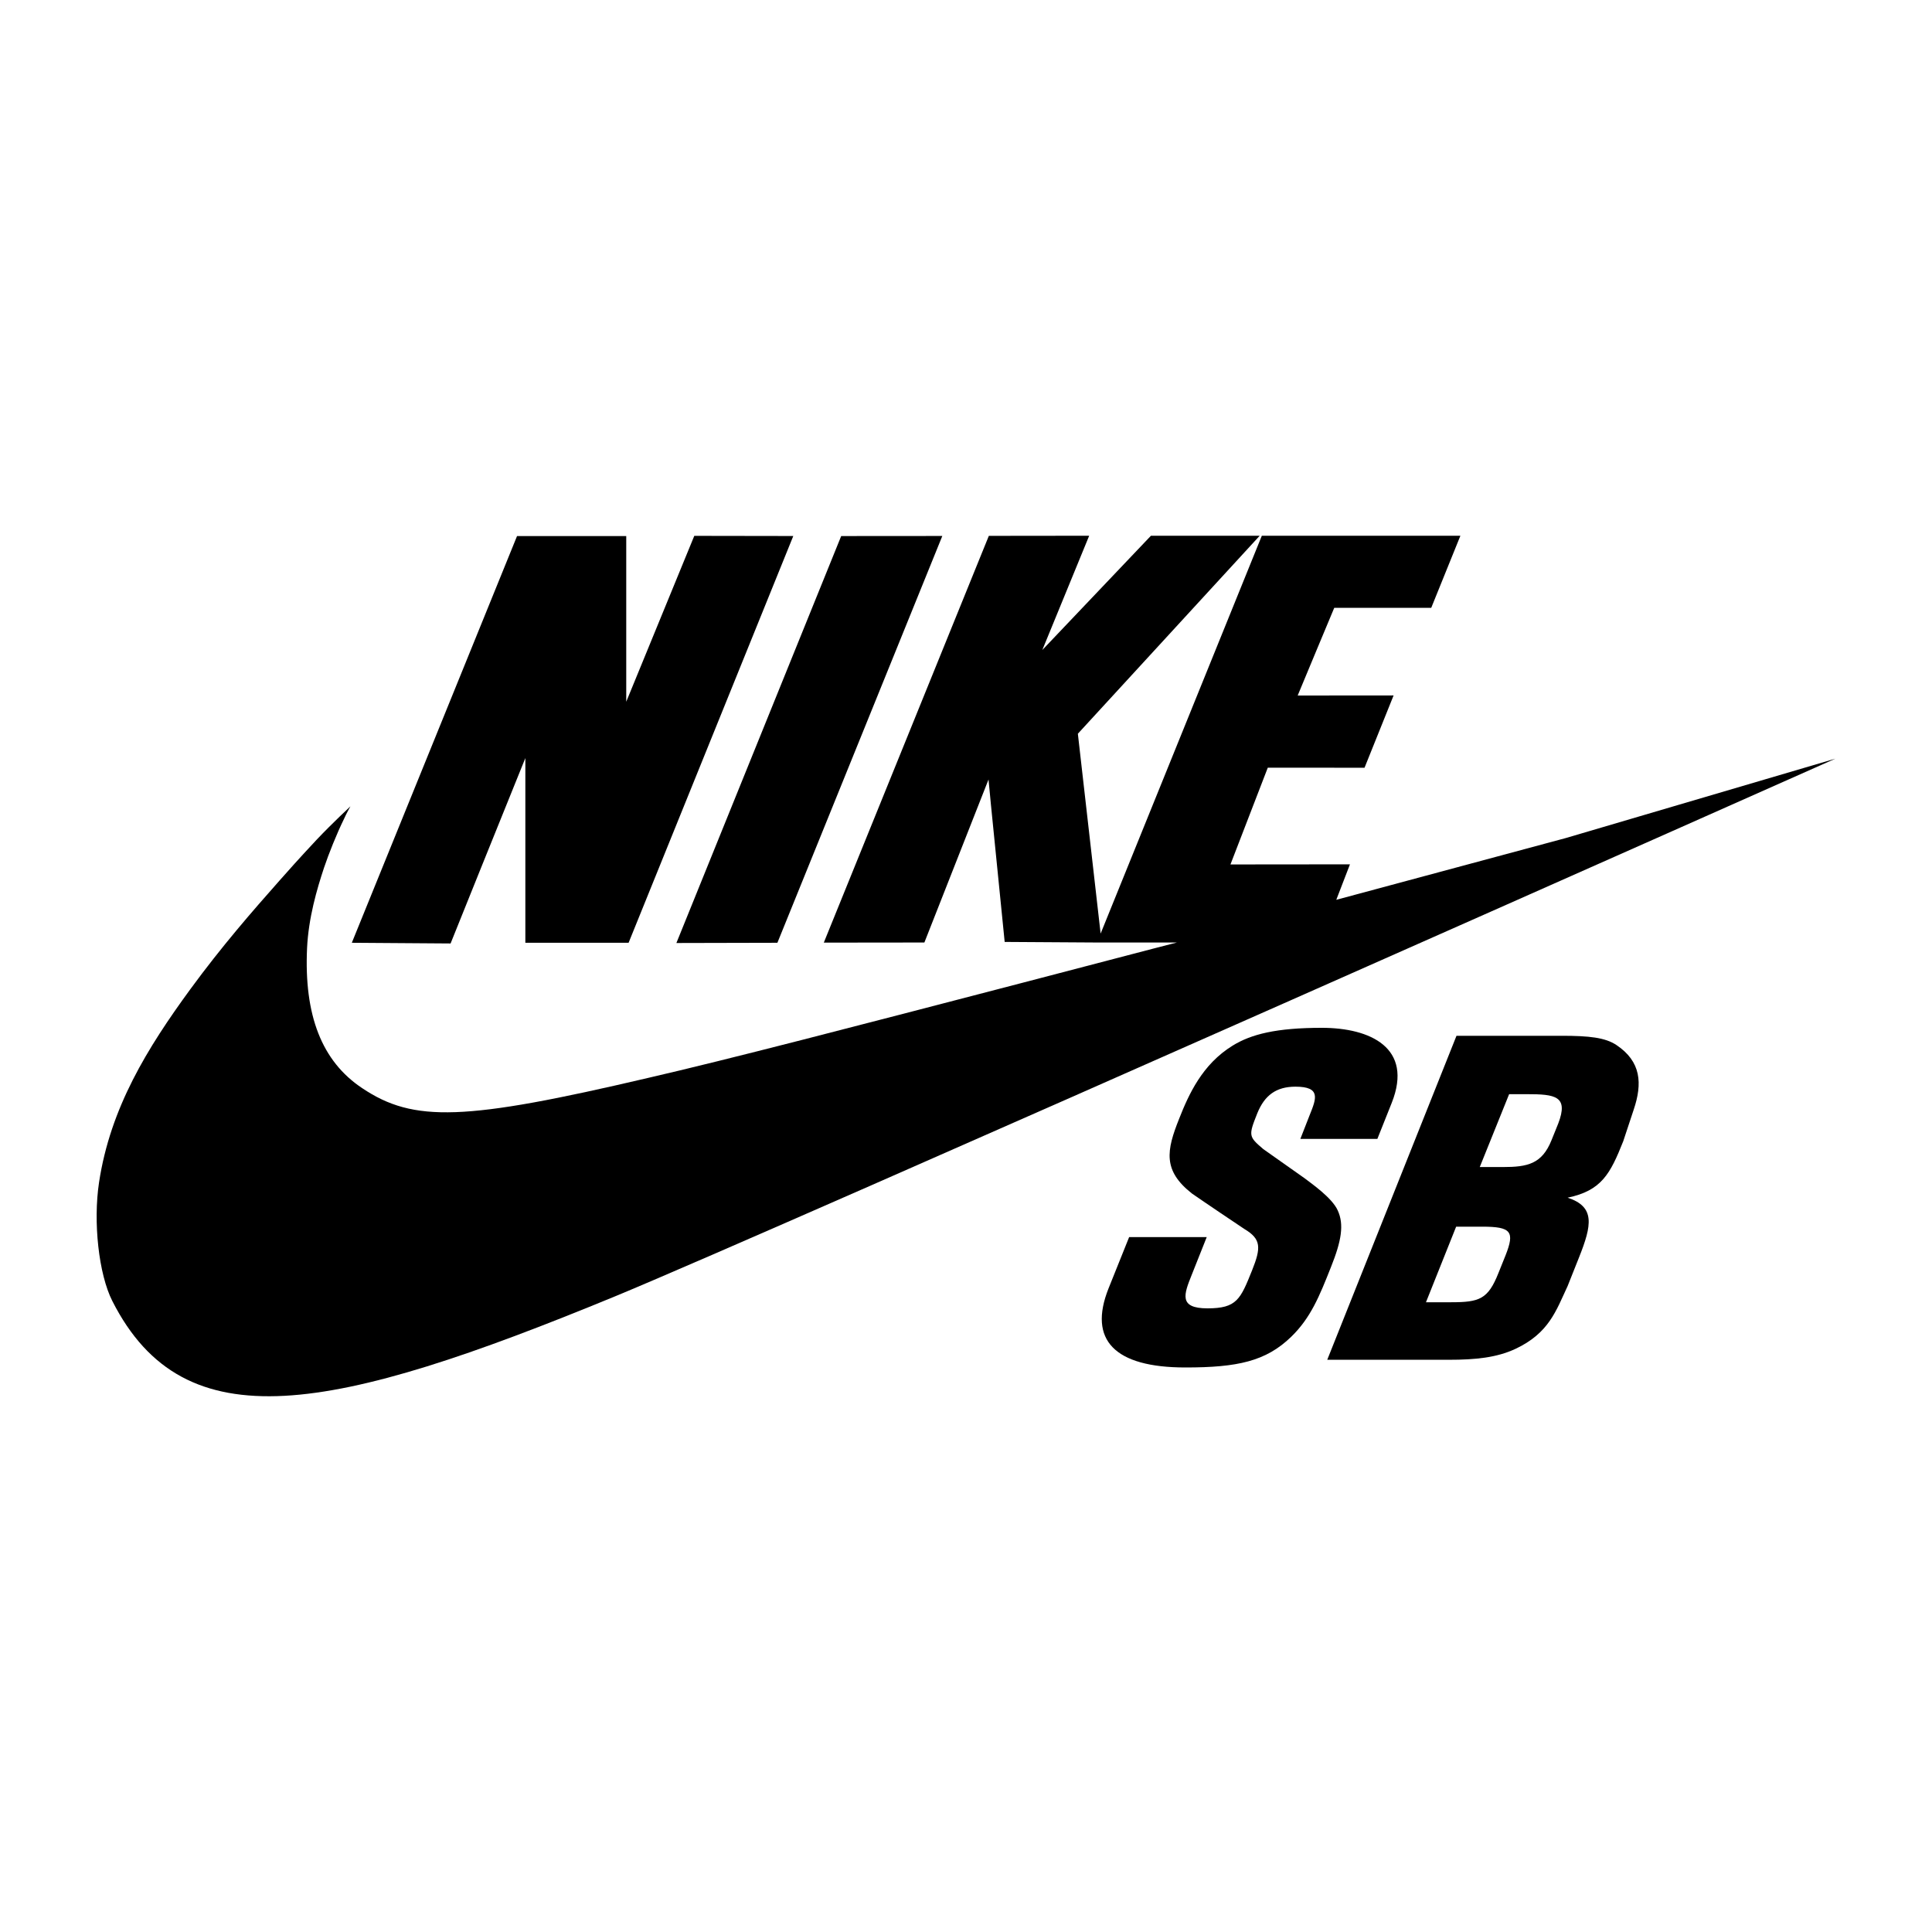
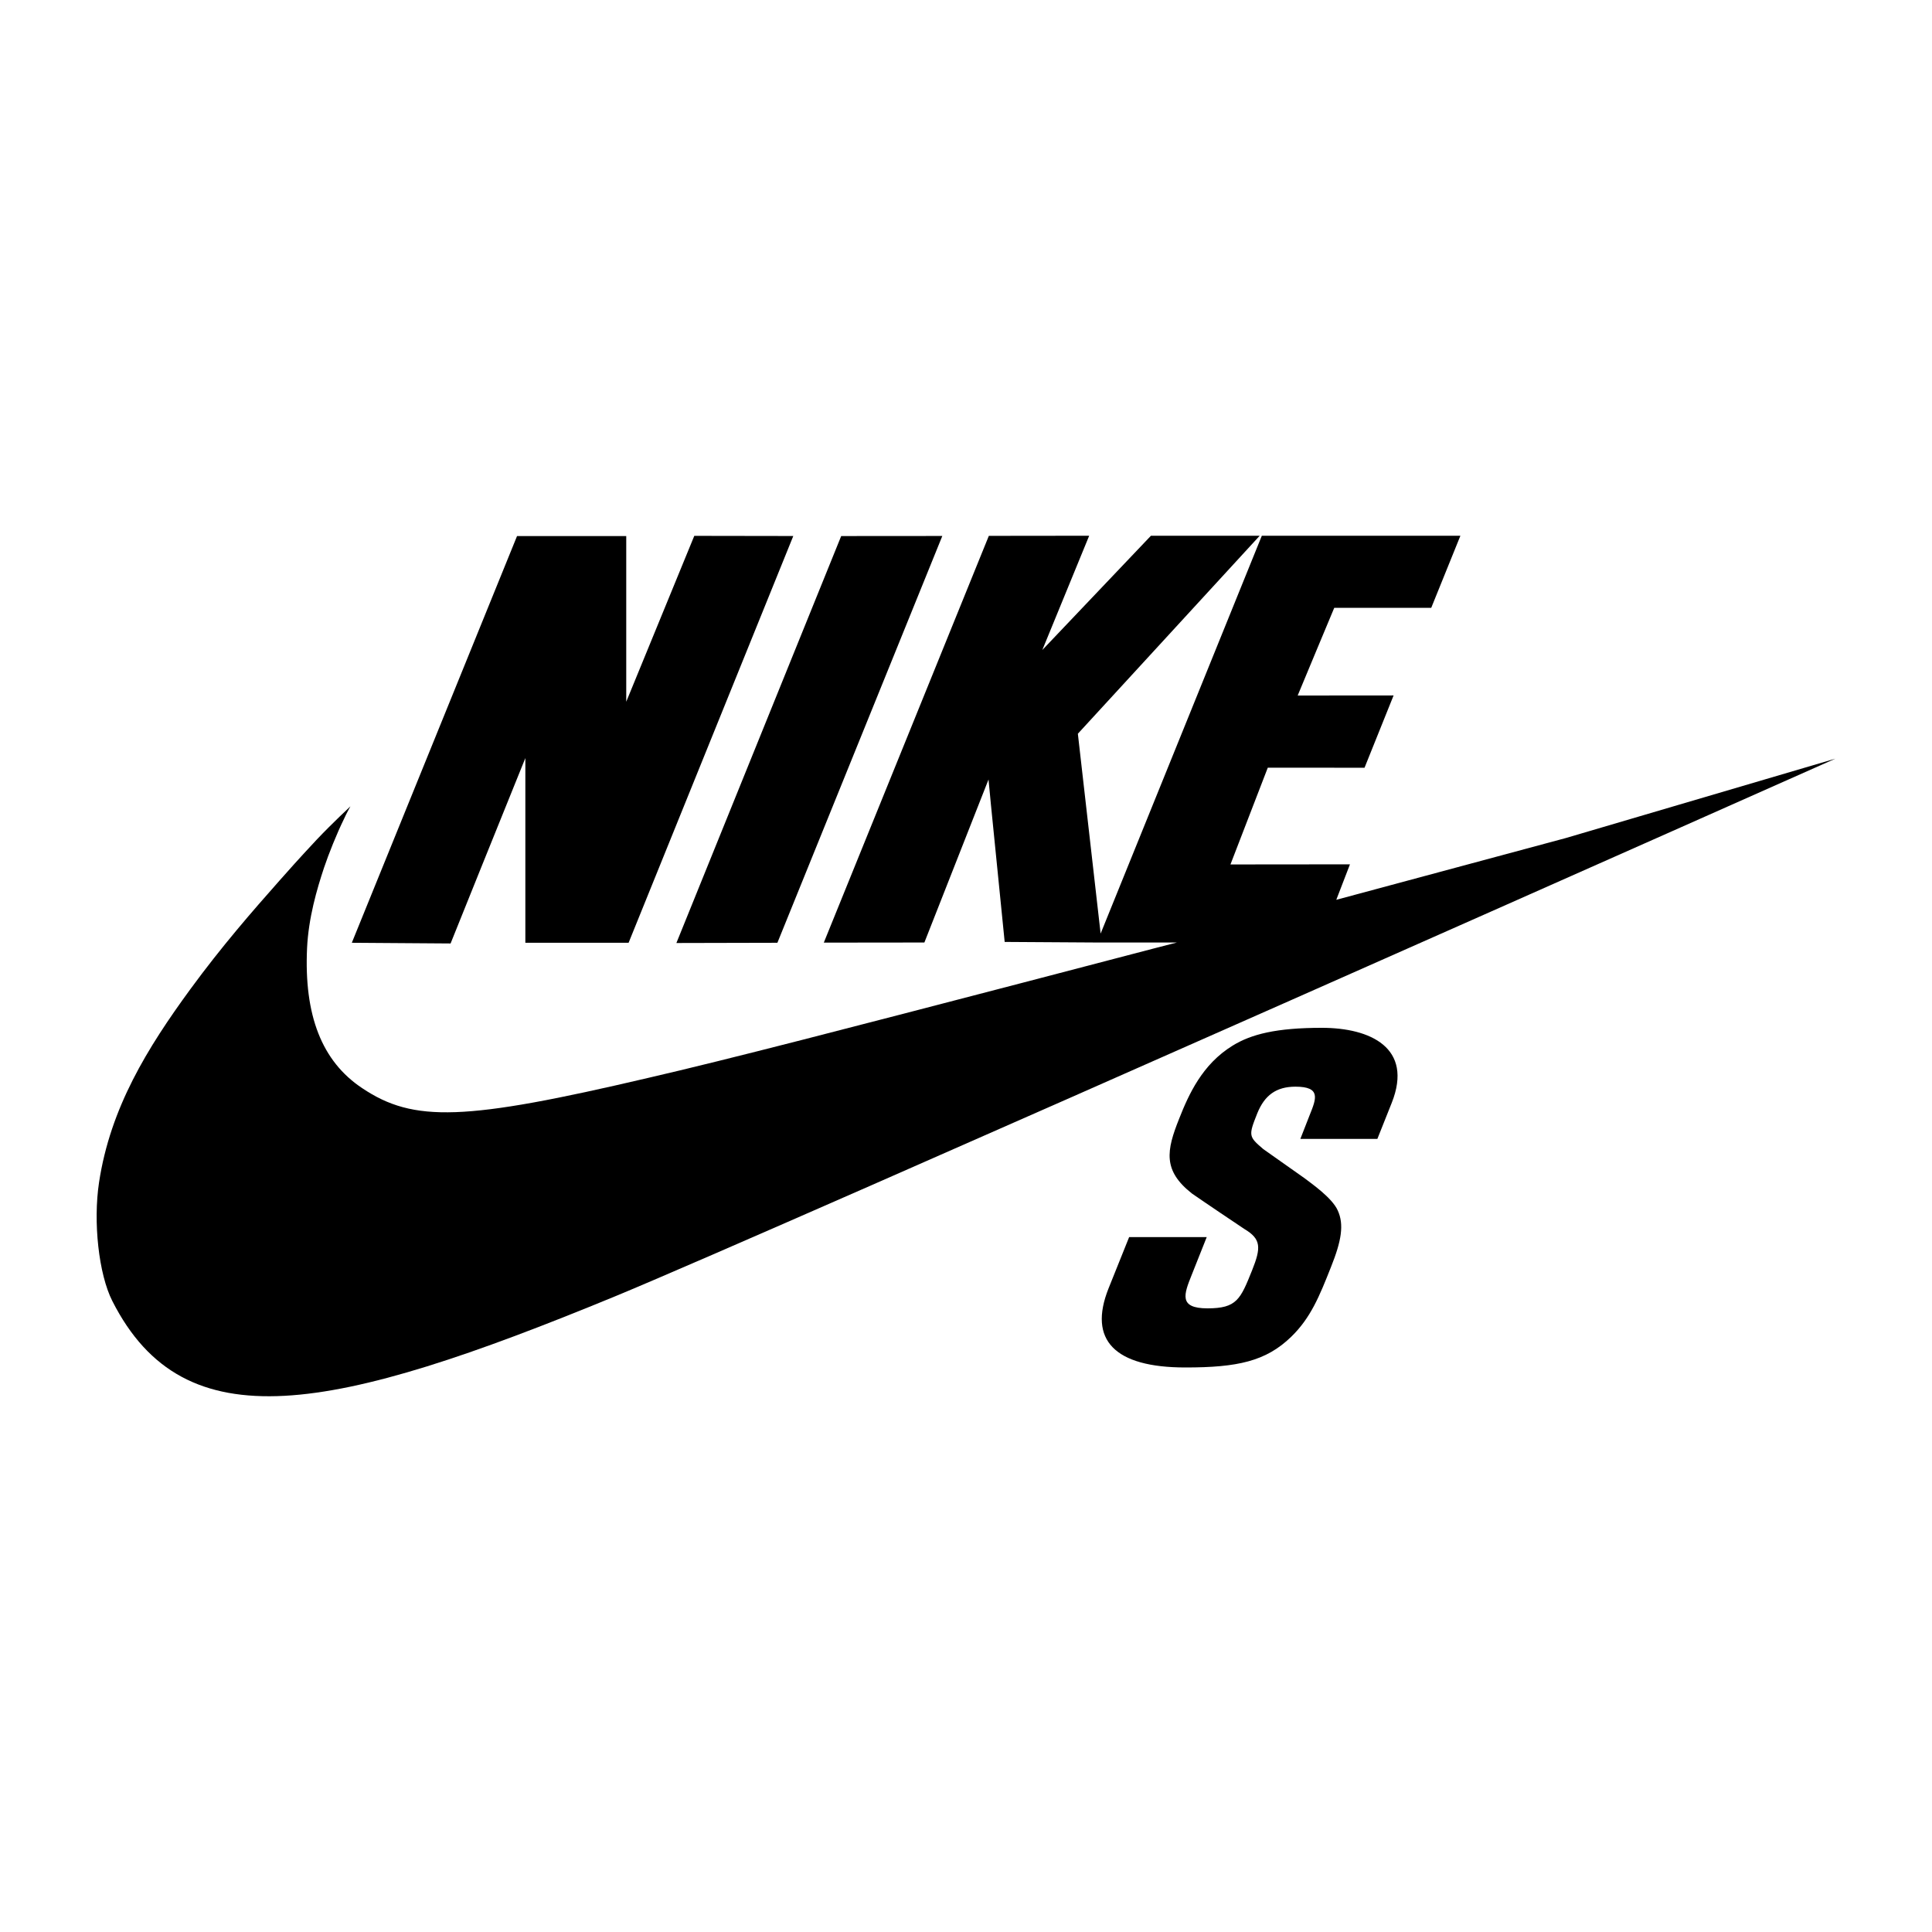
<svg xmlns="http://www.w3.org/2000/svg" version="1.1" id="Layer_1" x="0px" y="0px" viewBox="0 0 500 500" style="enable-background:new 0 0 500 500;" xml:space="preserve">
  <style type="text/css">
	.st0{fill:#070707;}
	.st1{fill:#FFFFFF;}
	.st2{fill-rule:evenodd;clip-rule:evenodd;}
	.st3{fill:#C12A21;}
	.st4{fill:#272425;}
	.st5{fill:#221F1E;}
	.st6{opacity:0.93;}
</style>
  <g>
    <path d="M135.96,196.19c0,10.82,0,47.8,0,47.8h26.72l42.62-105.27l-25.62-0.04l-17.61,42.93v-42.88h-28.26L91.05,243.99l25.56,0.18   C116.61,244.17,131.78,206.45,135.96,196.19z" />
    <polygon points="201.19,243.99 243.87,138.71 217.7,138.73 175.05,244.05  " />
    <path d="M405.25,216.88l-59.42,15.99l3.54-9.18l-30.93,0.03l9.66-25.04c0.17,0,0.17,0,25.04,0.01l7.52-18.71L335.84,180   c0.09-0.27,9.46-22.69,9.46-22.69c0.12,0,0.12,0,25.1,0l7.55-18.66h-51.39l-41.72,102.96l-5.89-51.72l47.06-51.24h-28.15   l-28.11,29.57l12.13-29.57l-25.97,0.03L213.2,243.95l26.03-0.03l16.6-42.19c0,0.17,0.26,3.15,4.18,42.04l23.91,0.15h20.66   c-0.17,0.03-3.22,0.81-39.49,10.3c-44.45,11.58-76.57,19.95-97.4,24.75c-47.47,11.13-60.61,11.59-73.96,2.64   c-10.46-6.95-15.07-18.86-14.26-36.28c0.38-7.82,2.54-15.2,4.4-20.8c1.19-3.53,3.24-8.7,5.19-12.66c0.54-1.25,1.63-3.19,1.63-3.19   s-4.7,4.37-8.68,8.57c-2.32,2.54-3.25,3.39-9.68,10.65c-7.07,7.99-14.91,16.96-23.11,28.16c-11.05,15.12-20.67,30.62-23.59,49.96   c-1.55,10.23-0.1,23.69,3.44,30.68c18.67,36.82,56.8,28.99,129.97-1.15C199.74,318.77,475,196.34,475,196.34L405.25,216.88z" />
    <path d="M346.2,313.25c-1.45-3.27-6.88-7.01-8.56-8.31l-10.71-7.56c-3.8-3.25-3.86-3.45-1.54-9.27c1.89-4.66,4.9-6.88,9.87-6.88   c6.64,0,5.4,3.09,3.71,7.28l-2.44,6.24h19.93l3.71-9.31c5.69-14.3-5.6-19.44-18.08-19.44c-11.78,0-18.31,1.65-23.12,4.63   c-7.83,4.83-11.32,12.58-13.81,18.9c-3.28,8.21-4.29,13.39,3.34,19.37c0,0,3.98,2.77,13.55,9.17c4.38,2.6,4.32,4.86,2,10.66   c-3.02,7.52-3.95,9.87-11.55,9.87c-7.55,0-6.09-3.67-4.06-8.73l3.86-9.71h-20.08l-5.34,13.3c-5.31,13.35,1.57,20.44,19.9,20.44   c13.49,0,20.83-1.6,27.36-7.92c5.05-4.9,7.31-10.46,10.33-18.11C347.16,321.16,347.89,316.91,346.2,313.25z" />
-     <path d="M418.31,270.44c-2.9-1.93-7.11-2.38-14.1-2.38h-27.27l-33.45,83.85h31.48c6.96,0,12.36-0.57,17.18-2.8   c8.73-4.09,10.56-9.89,13.55-16.28l2.93-7.36c3.37-8.43,4.24-13.16-2.93-15.51c8.79-1.84,11.03-6.15,14.39-14.6l2.73-8.24   C425.06,280.44,424.77,274.75,418.31,270.44z M389.64,324.87l-1.83,4.55c-2.7,6.83-4.93,7.6-12.27,7.6h-6.5   c0.15-0.33,7.81-19.56,7.81-19.56h6.79C391.09,317.47,392.07,318.72,389.64,324.87z M403.27,290.77l-1.74,4.31   c-2.47,6.15-6.18,6.95-12.59,6.95h-5.98l7.6-18.86h4.53C402.49,283.17,406,283.64,403.27,290.77z" />
  </g>
</svg>